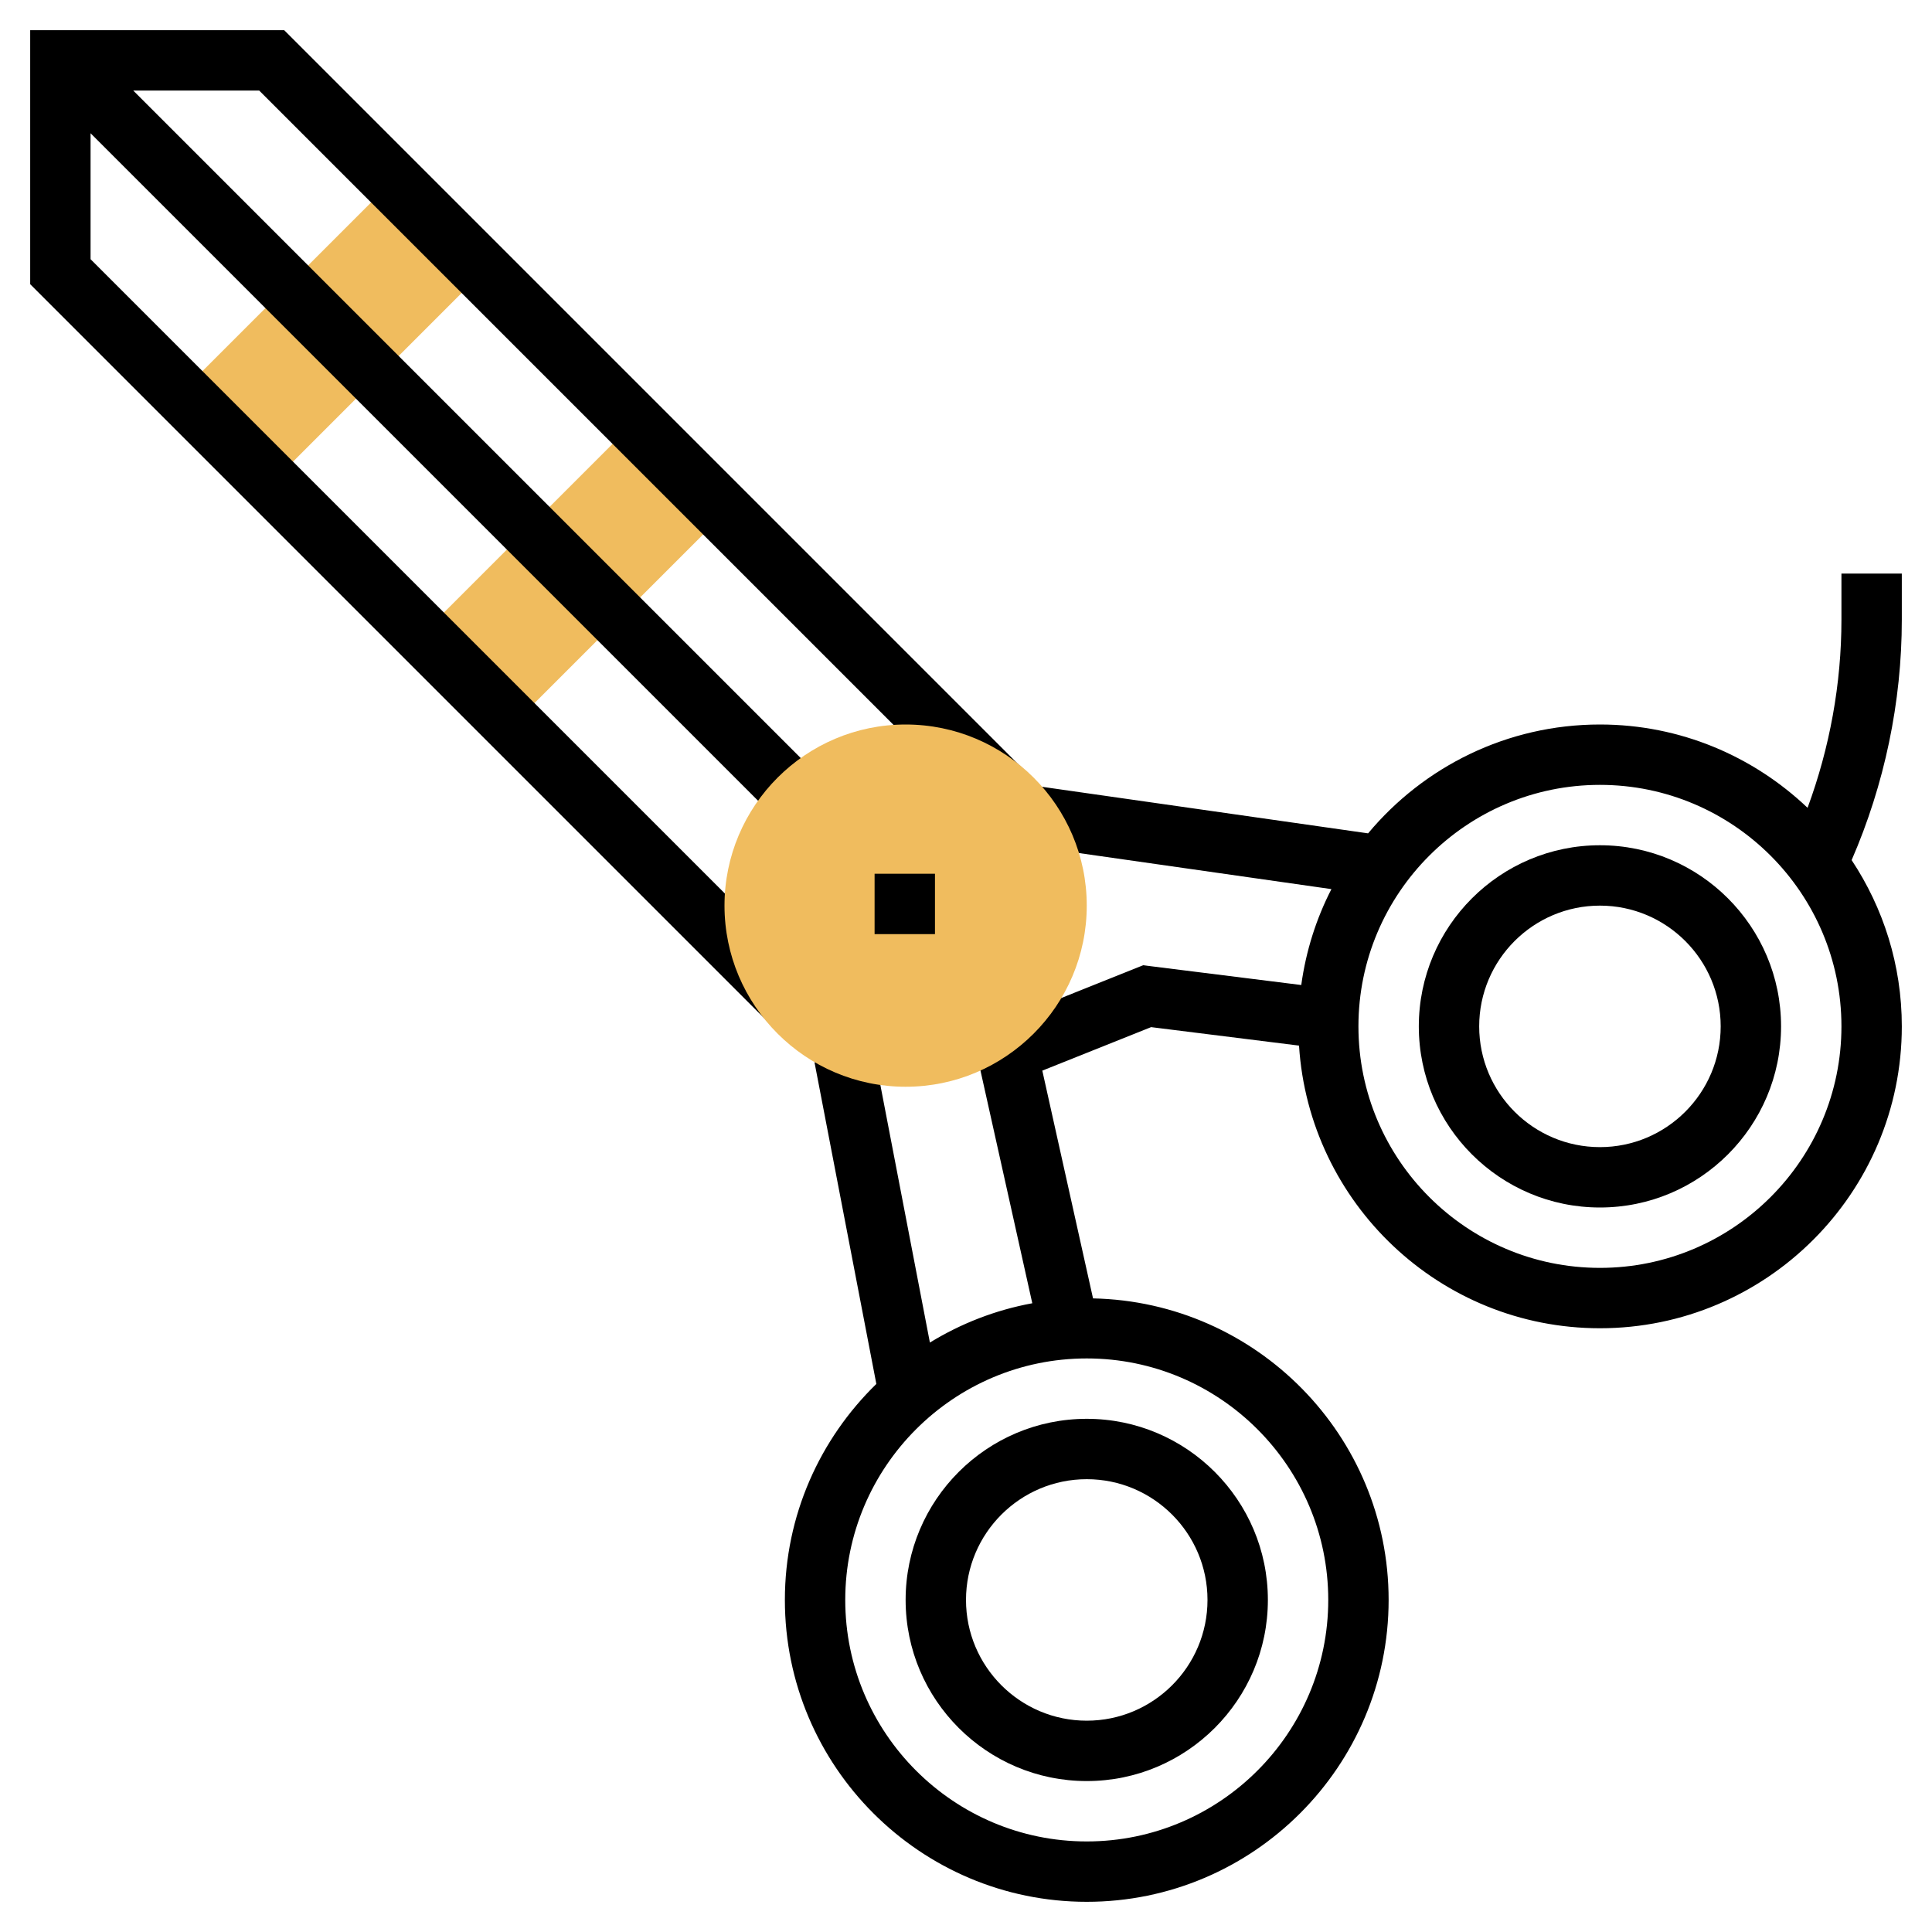
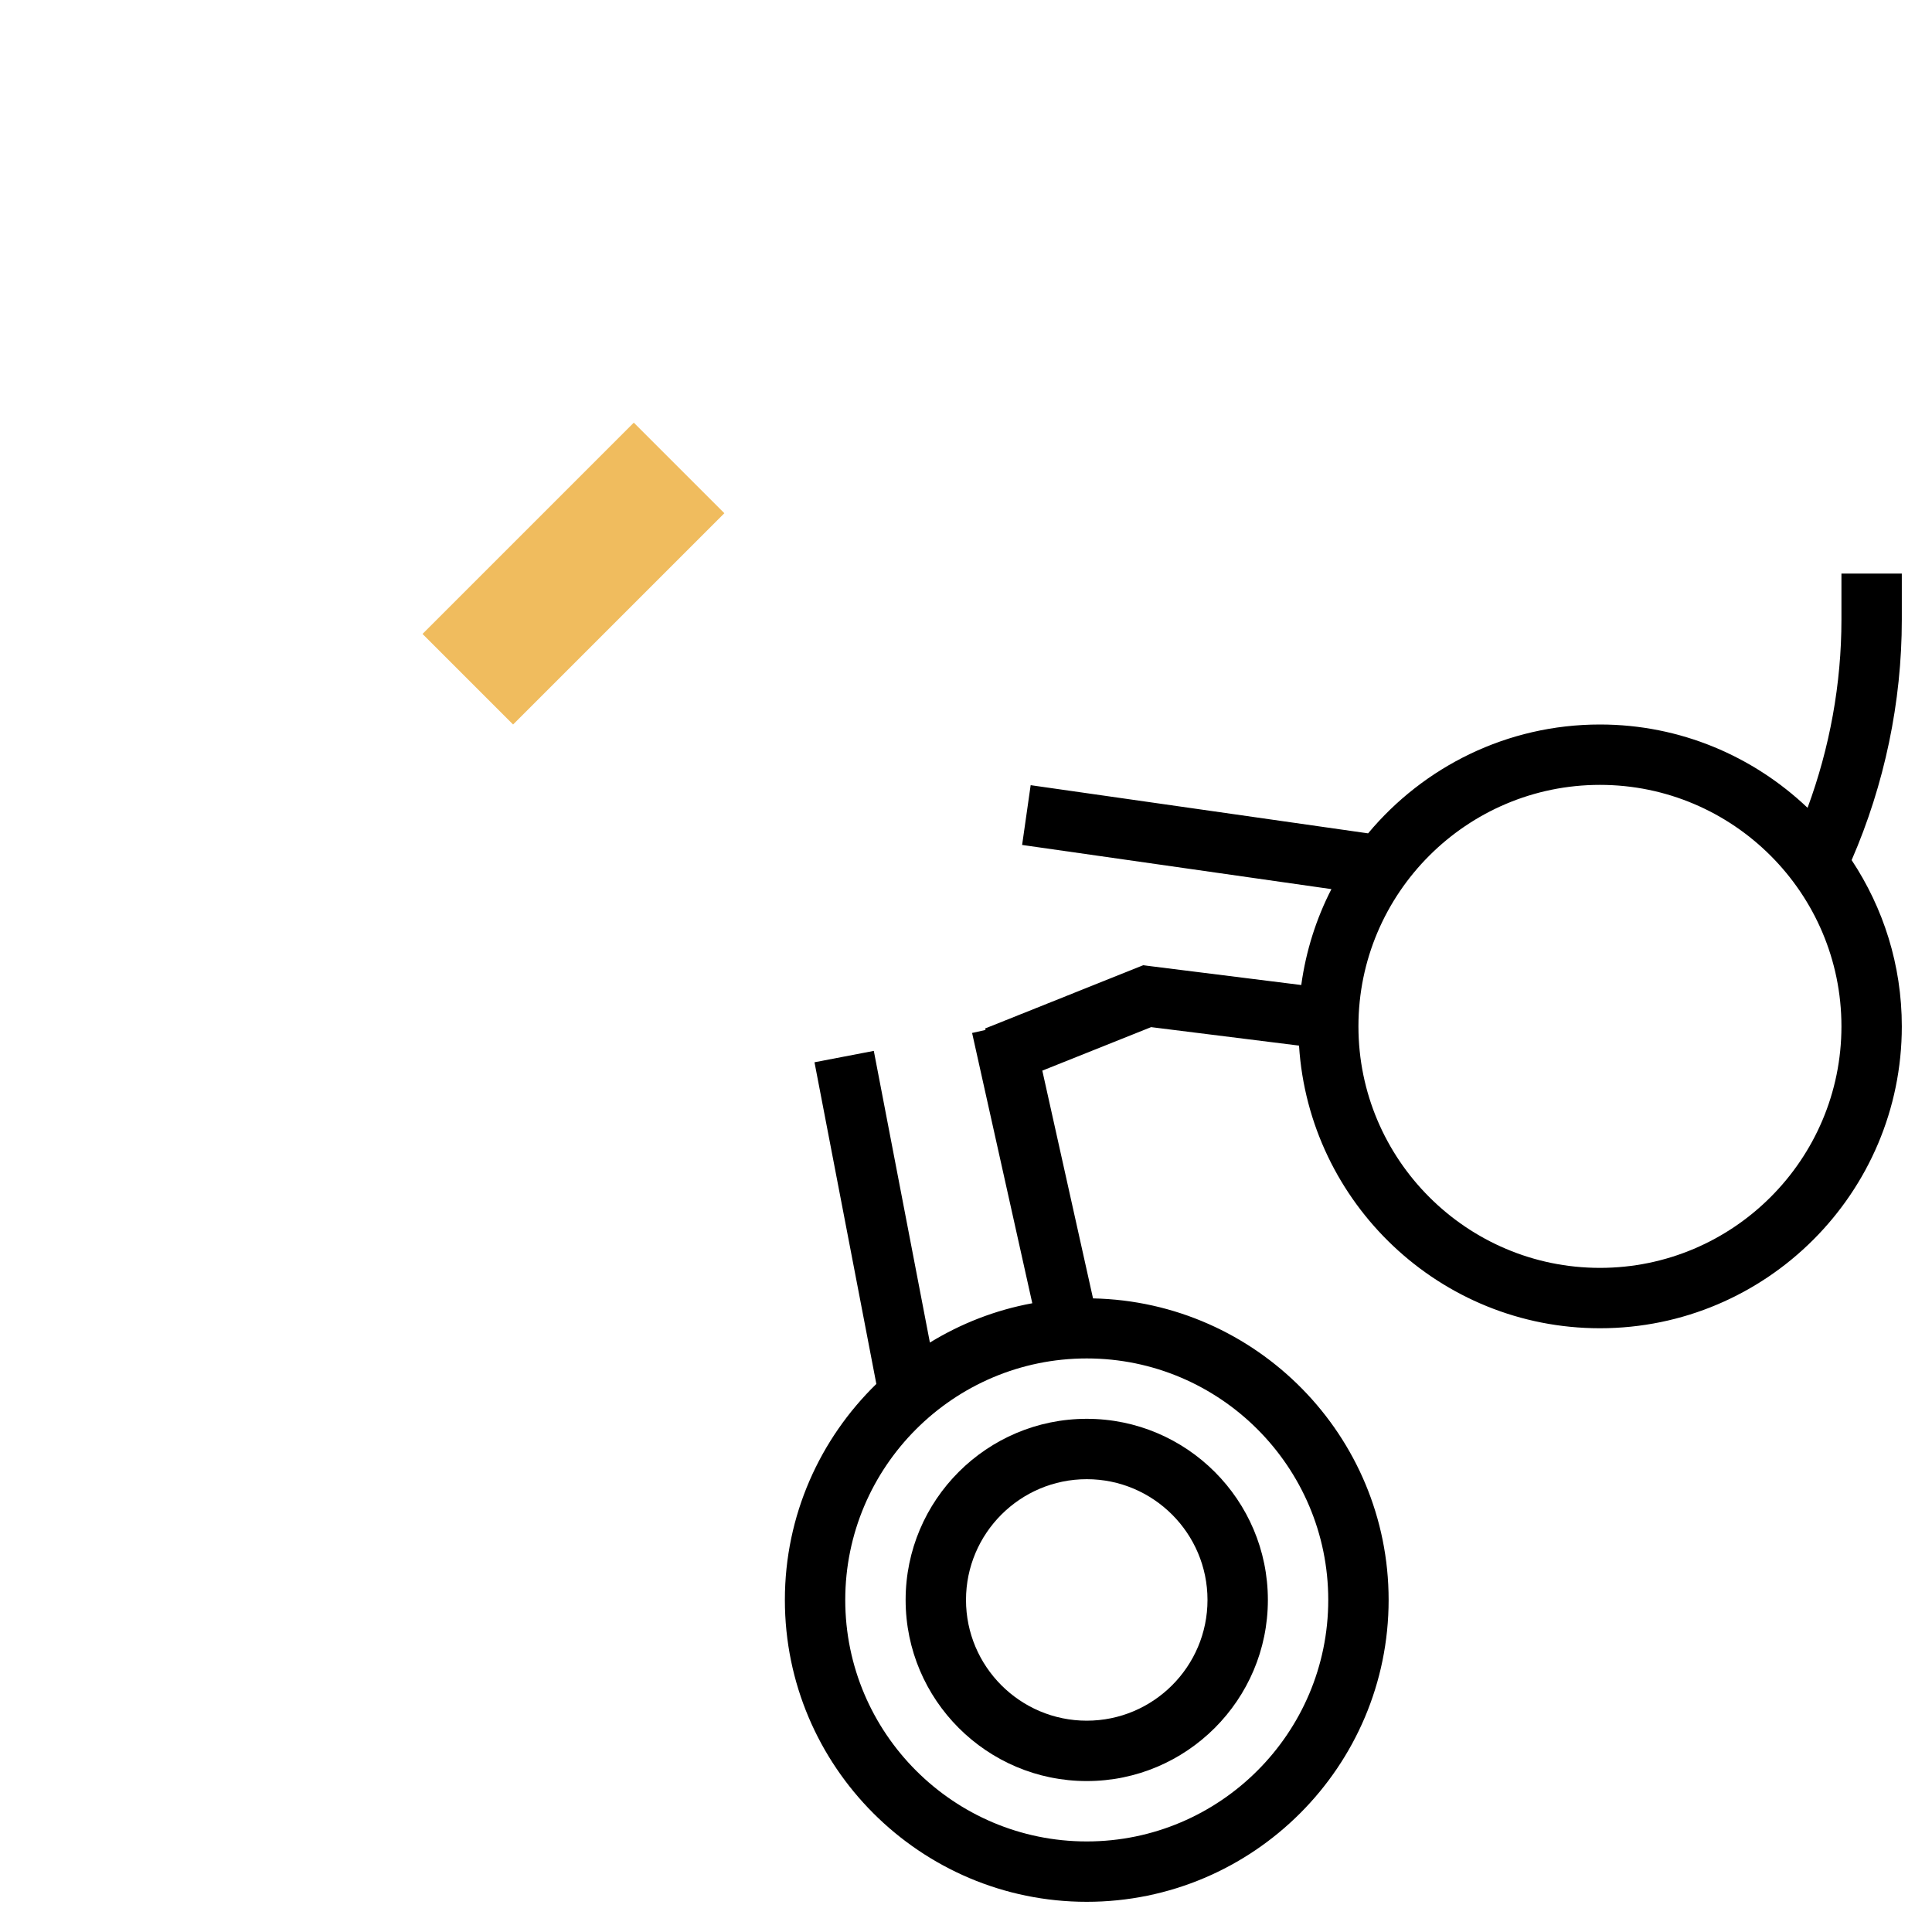
<svg xmlns="http://www.w3.org/2000/svg" version="1.1" id="Layer_1_1_" x="0px" y="0px" viewBox="0 0 64 64" style="enable-background:new 0 0 64 64;" xml:space="preserve" width="512" height="512">
  <g>
    <g>
      <rect x="14.05" y="16.879" transform="matrix(0.707 -0.707 0.707 0.707 -7.87 19)" style="fill:#F0BC5E;" width="9.899" height="4.243" />
    </g>
    <g>
-       <rect x="6.05" y="8.879" transform="matrix(0.707 -0.707 0.707 0.707 -4.556 11)" style="fill:#F0BC5E;" width="9.899" height="4.243" />
-     </g>
-     <path d="M53,28c-3.309,0-6,2.691-6,6s2.691,6,6,6s6-2.691,6-6S56.309,28,53,28z M53,38c-2.206,0-4-1.794-4-4s1.794-4,4-4   s4,1.794,4,4S55.206,38,53,38z" />
-     <polygon points="32.422,26.836 33.836,25.422 9.414,1 1,1 1,9.414 25.293,33.707 25.69,34.082 26.216,33.977 26.009,32.991    26.707,32.293 3,8.586 3,4.414 25.293,26.707 26.707,25.293 4.414,3 8.586,3  " />
+       </g>
    <g>
      <path d="M30,53c0,3.309,2.691,6,6,6s6-2.691,6-6s-2.691-6-6-6S30,49.691,30,53z M40,53c0,2.206-1.794,4-4,4s-4-1.794-4-4    s1.794-4,4-4S40,50.794,40,53z" />
      <path d="M63,19h-2v1.528c0,2.12-0.387,4.241-1.122,6.232C58.084,25.055,55.665,24,53,24c-3.084,0-5.844,1.405-7.68,3.606    L34.142,26.01l-0.283,1.98l10.246,1.463c-0.502,0.977-0.844,2.047-0.999,3.177l-5.237-0.655l-5.239,2.096l0.019,0.047l-0.447,0.1    l1.994,8.954c-1.224,0.224-2.366,0.674-3.392,1.302l-1.858-9.662l-1.965,0.377l2.049,10.656C27.164,47.662,26,50.196,26,53    c0,5.514,4.486,10,10,10s10-4.486,10-10c0-5.443-4.375-9.877-9.792-9.989l-1.68-7.545l3.604-1.441l4.9,0.612    C43.363,39.854,47.701,44,53,44c5.514,0,10-4.486,10-10c0-2.035-0.614-3.927-1.662-5.508C62.426,25.988,63,23.257,63,20.528V19z     M44,53c0,4.411-3.589,8-8,8s-8-3.589-8-8s3.589-8,8-8S44,48.589,44,53z M53,42c-4.411,0-8-3.589-8-8s3.589-8,8-8s8,3.589,8,8    S57.411,42,53,42z" />
    </g>
    <g>
-       <path style="fill:#F0BC5E;" d="M30,36c-3.309,0-6-2.691-6-6s2.691-6,6-6s6,2.691,6,6S33.309,36,30,36z" />
-     </g>
+       </g>
    <g>
-       <rect x="28.972" y="28.944" width="2" height="2" />
-     </g>
+       </g>
  </g>
</svg>